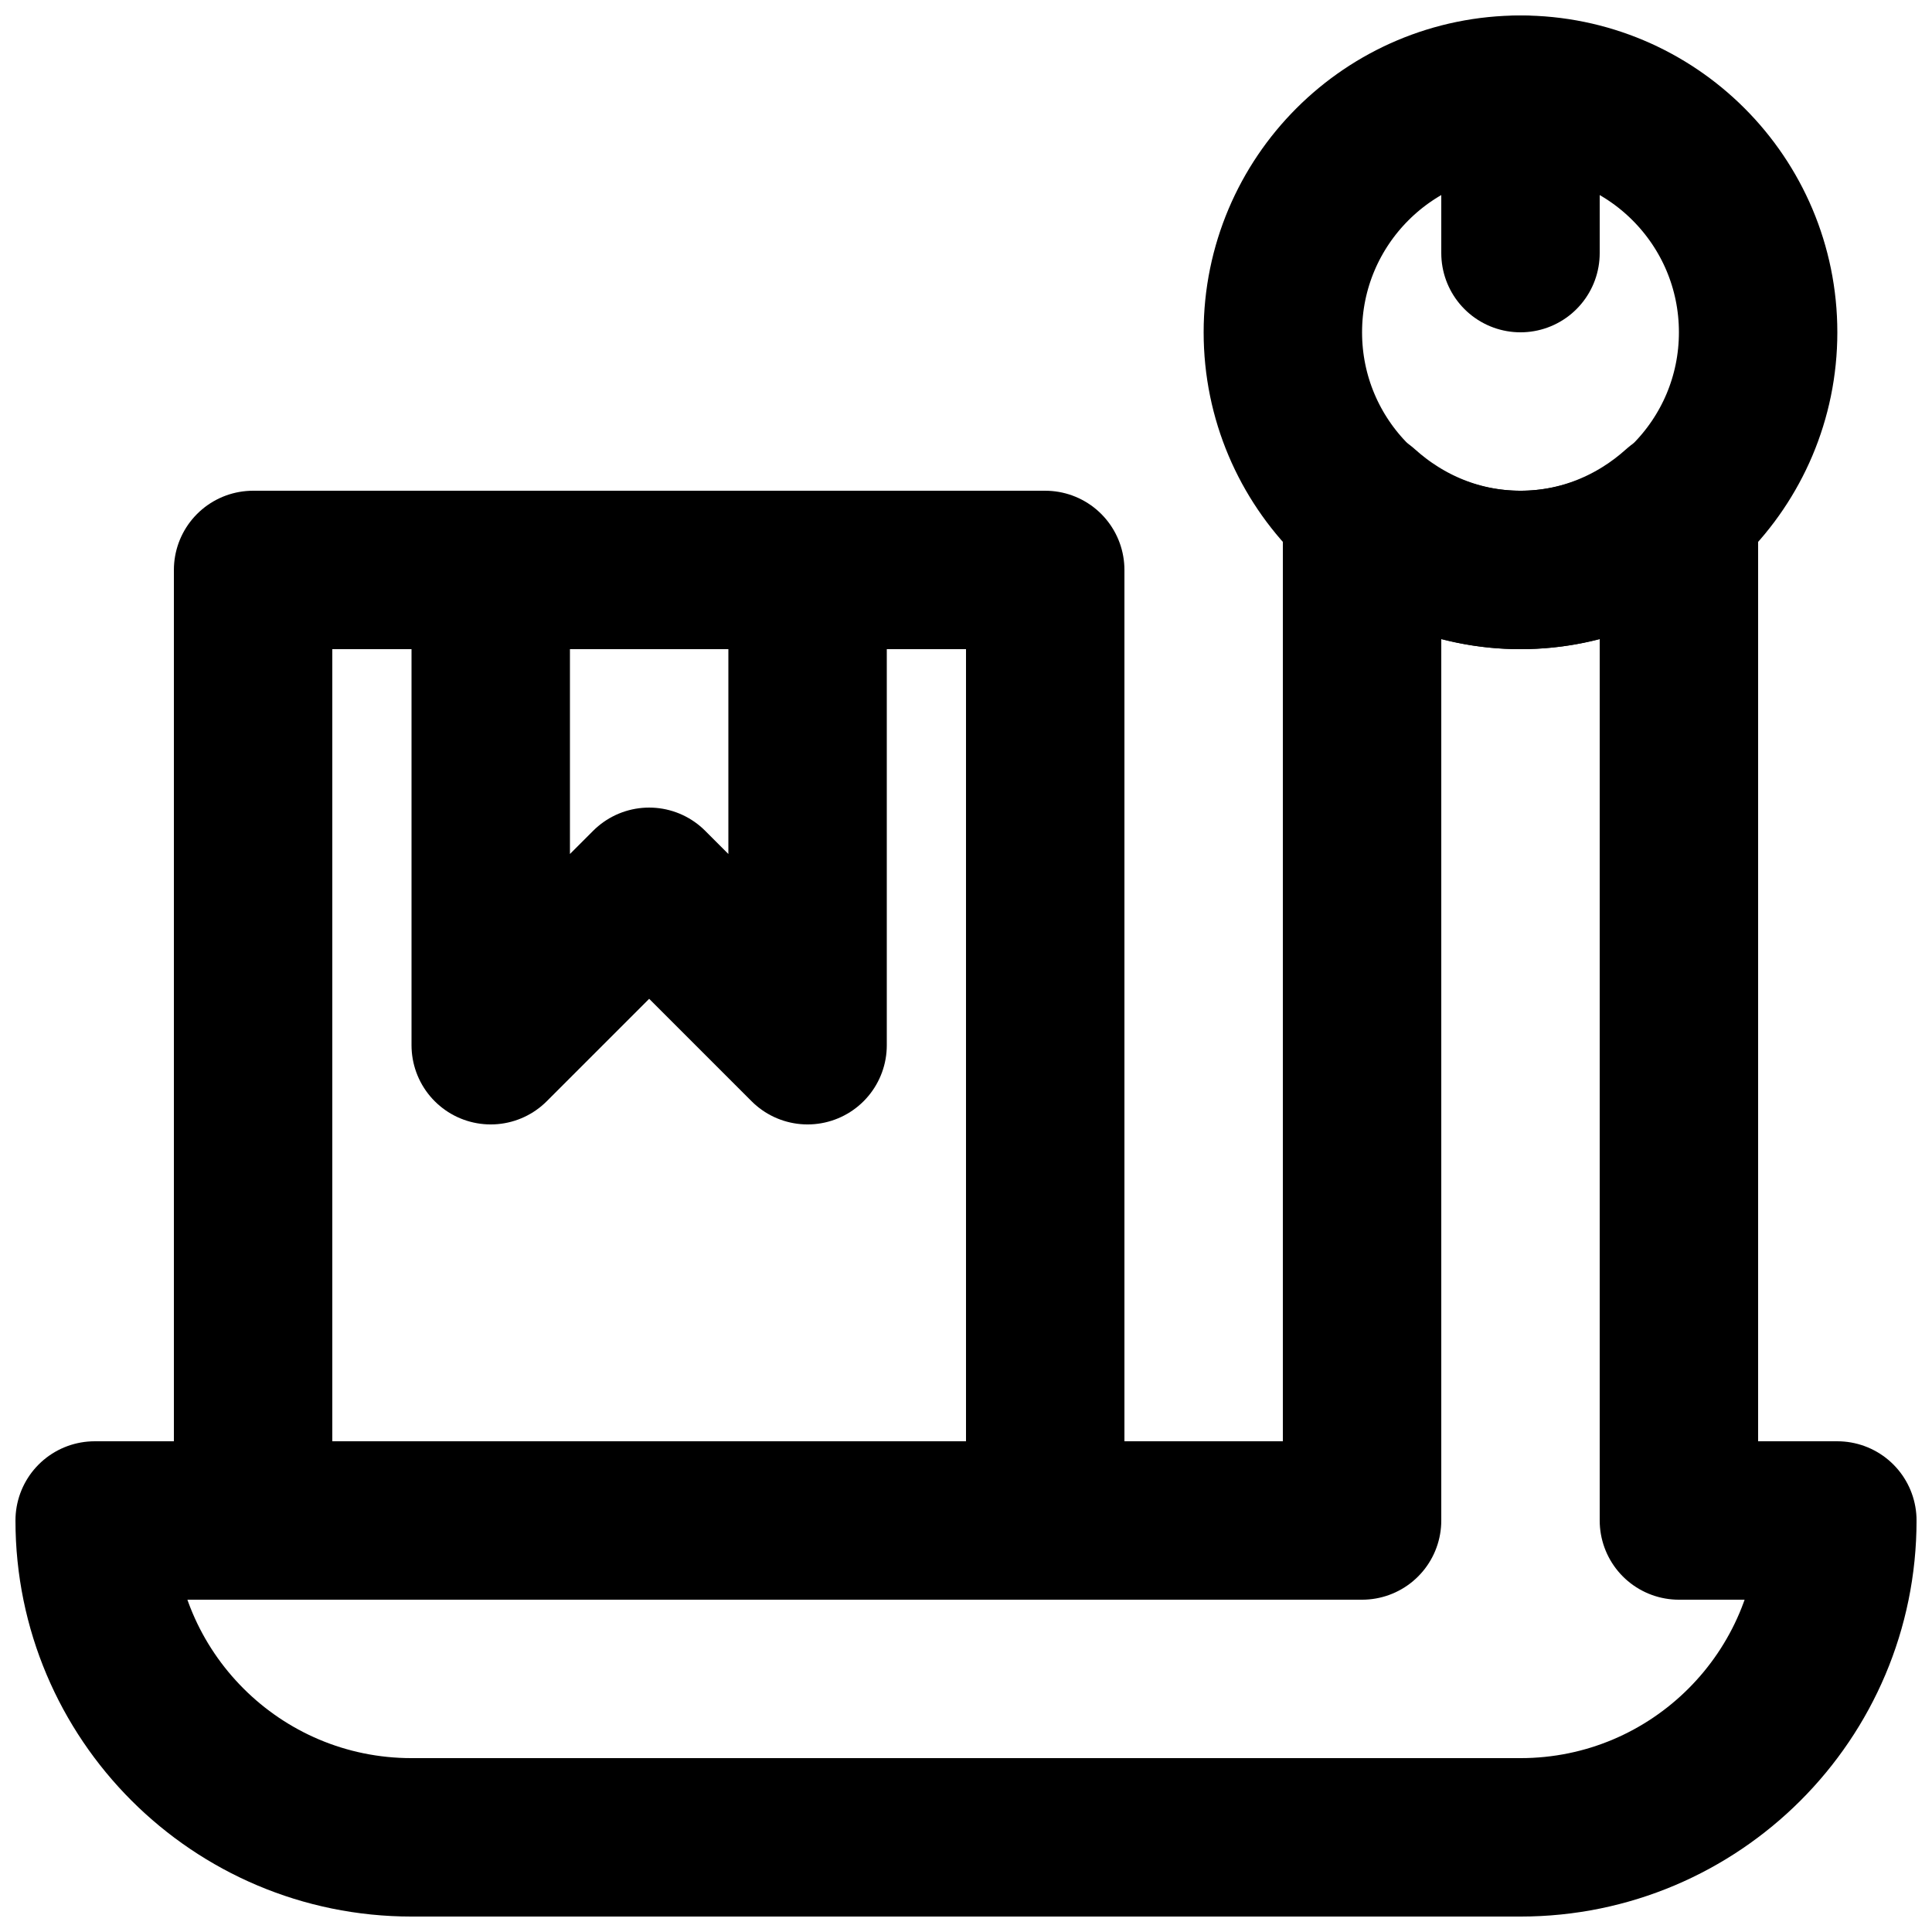
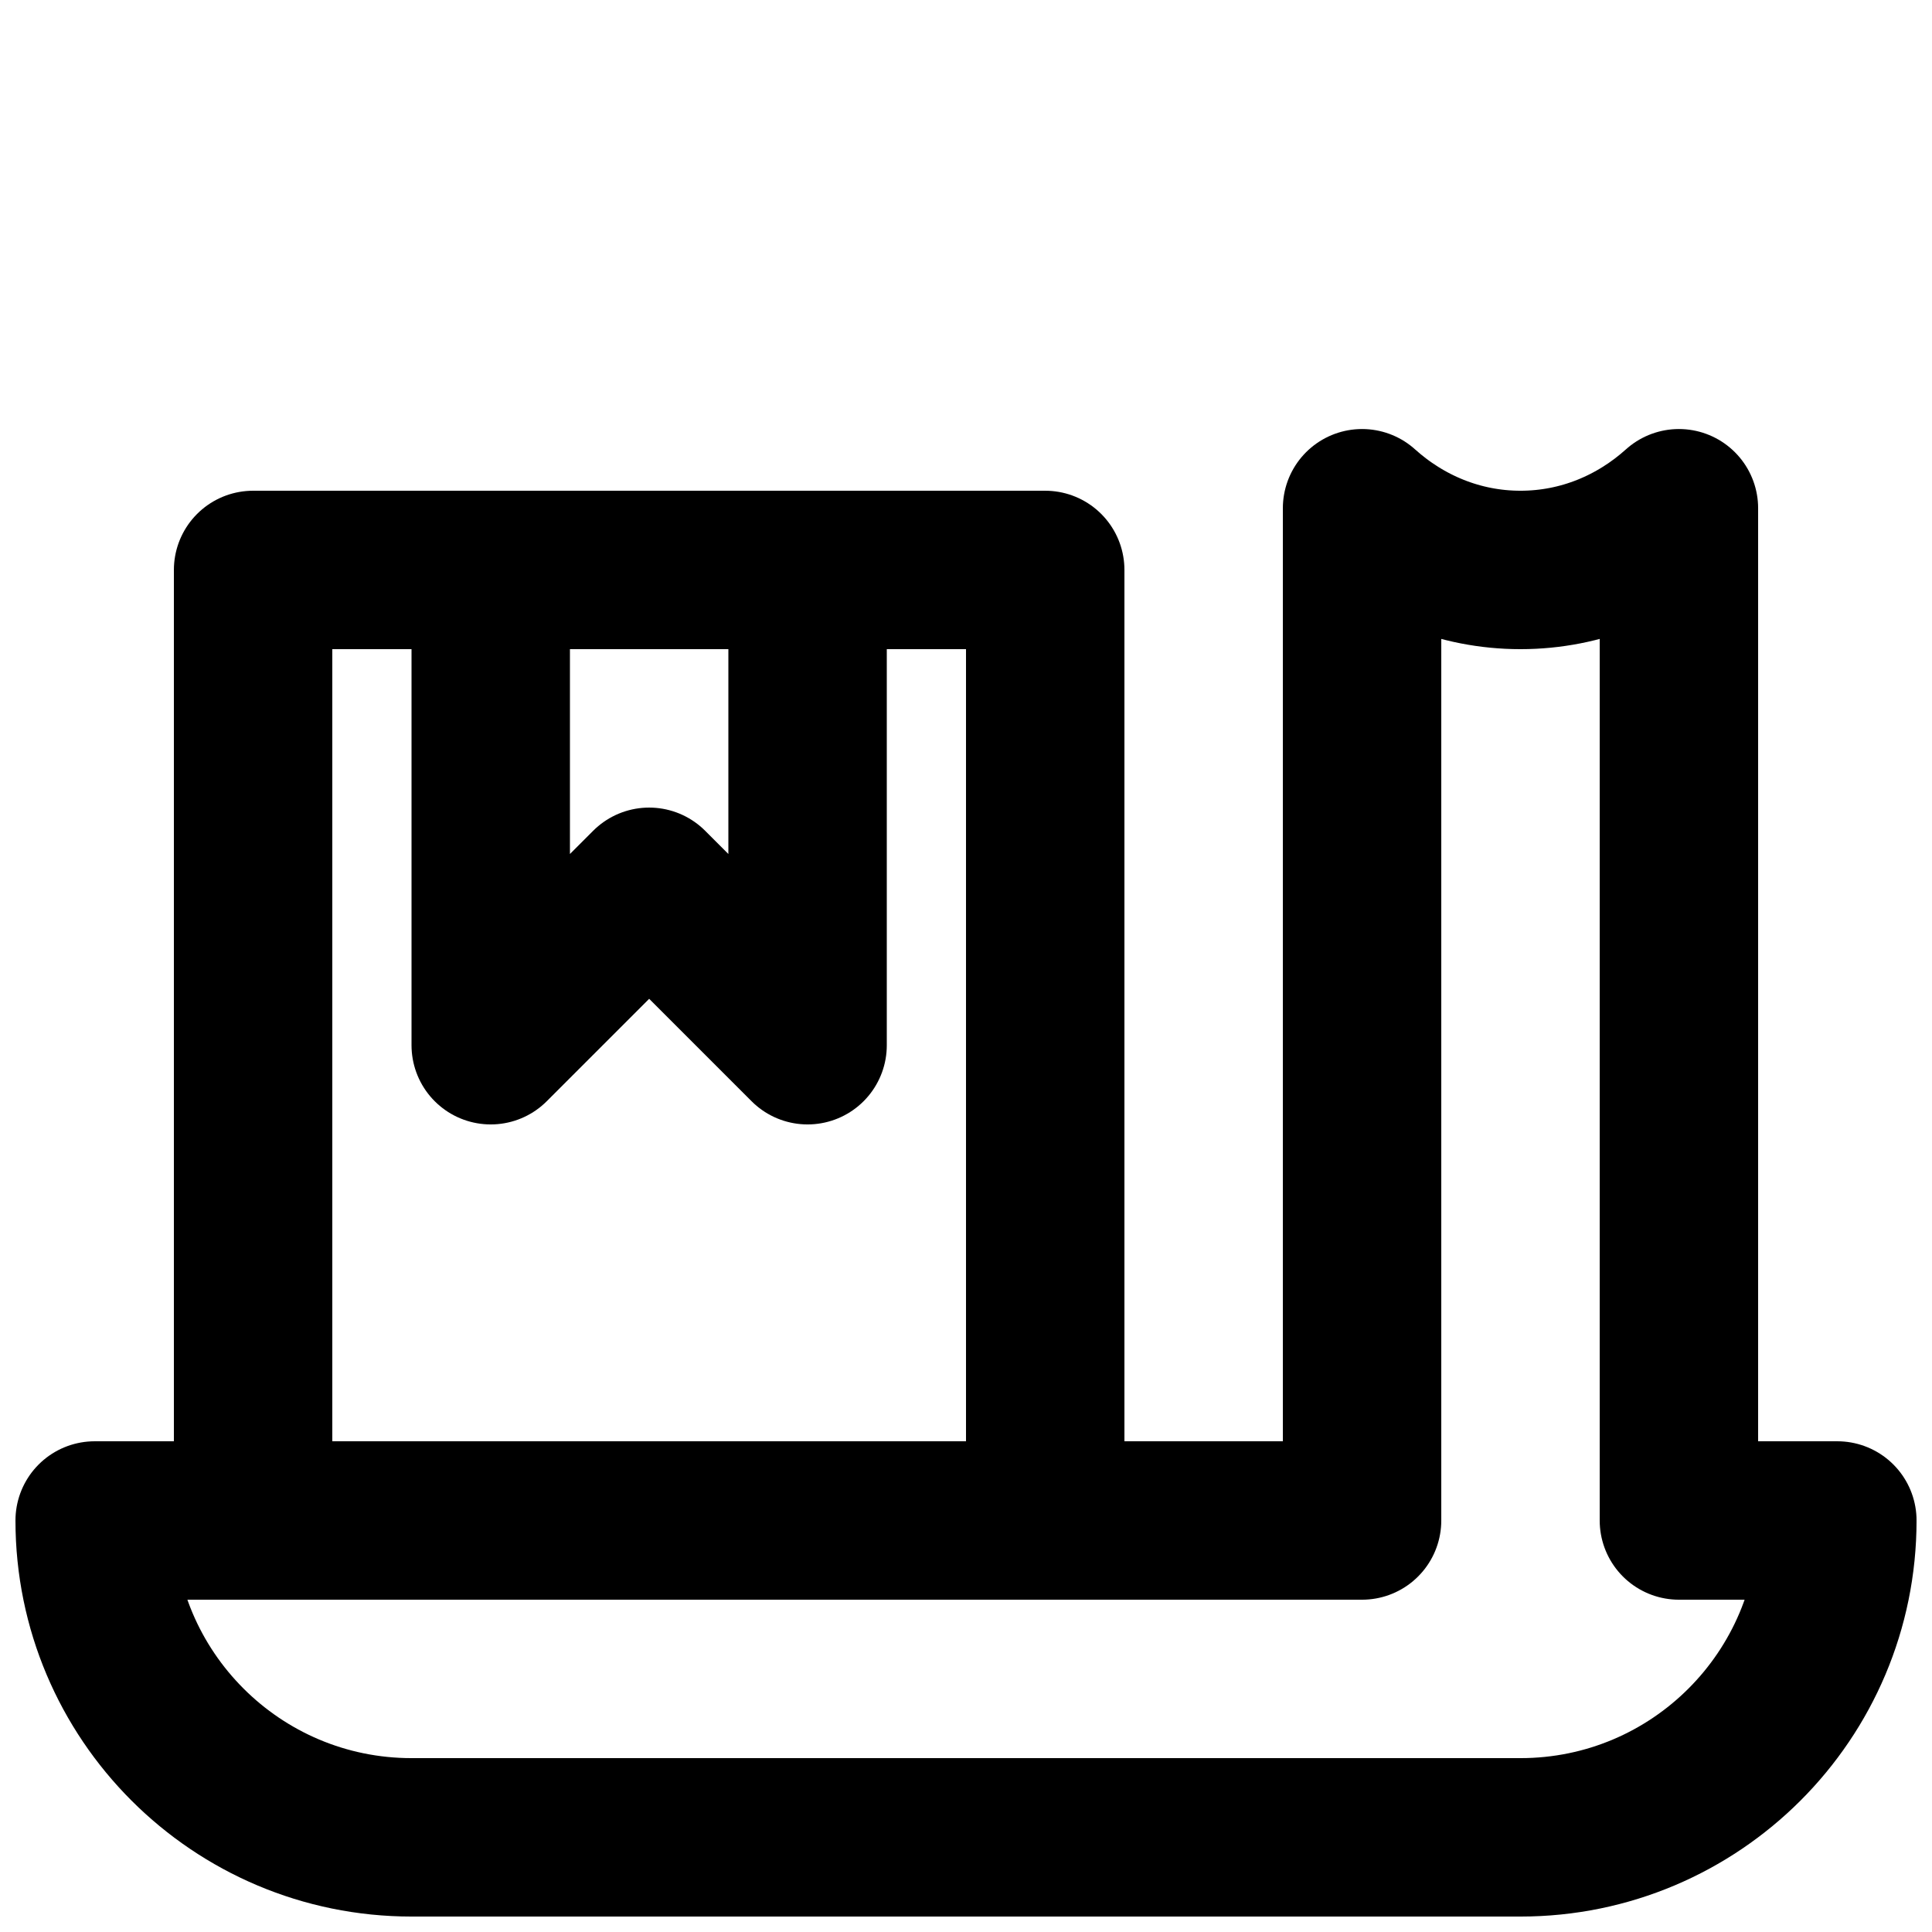
<svg xmlns="http://www.w3.org/2000/svg" width="800px" height="800px" version="1.1" viewBox="144 144 512 512">
  <defs>
    <clipPath id="c">
      <path d="m462 148.09h169v168.91h-169z" />
    </clipPath>
    <clipPath id="b">
      <path d="m525 148.09h43v84.906h-43z" />
    </clipPath>
    <clipPath id="a">
      <path d="m148.09 257h503.81v394.9h-503.81z" />
    </clipPath>
  </defs>
  <g clip-path="url(#c)">
-     <path transform="matrix(20.992 0 0 20.992 169.09 169.09)" d="m21 3c0 1.657-1.343 3-3 3-1.657 0-3-1.343-3-3 0-1.657 1.343-3 3-3 1.657 0 3 1.343 3 3zm0 0" fill="none" stroke="#000000" stroke-linecap="round" stroke-linejoin="round" stroke-width="2" />
-   </g>
+     </g>
  <g clip-path="url(#b)">
-     <path transform="matrix(20.992 0 0 20.992 169.09 169.09)" d="m18 5.9074e-6v2" fill="none" stroke="#000000" stroke-linecap="round" stroke-linejoin="round" stroke-width="2" />
-   </g>
+     </g>
  <g clip-path="url(#a)">
    <path transform="matrix(20.992 0 0 20.992 169.09 169.09)" d="m20 18v-12.779c-0.532 0.479-1.228 0.779-2 0.779-0.772 0-1.468-0.3-2-0.779v12.779h-16c0 2.209 1.791 4 4 4h14c2.209 0 4-1.791 4-4zm0 0" fill="none" stroke="#000000" stroke-linecap="round" stroke-linejoin="round" stroke-width="2" />
  </g>
  <path transform="matrix(20.992 0 0 20.992 169.09 169.09)" d="m9 12-2-2-2 2v-6h4zm0 0" fill="none" stroke="#000000" stroke-linecap="round" stroke-linejoin="round" stroke-width="2" />
  <path transform="matrix(20.992 0 0 20.992 169.09 169.09)" d="m2 18h10v-12h-10zm0 0" fill="none" stroke="#000000" stroke-linecap="round" stroke-linejoin="round" stroke-width="2" />
</svg>